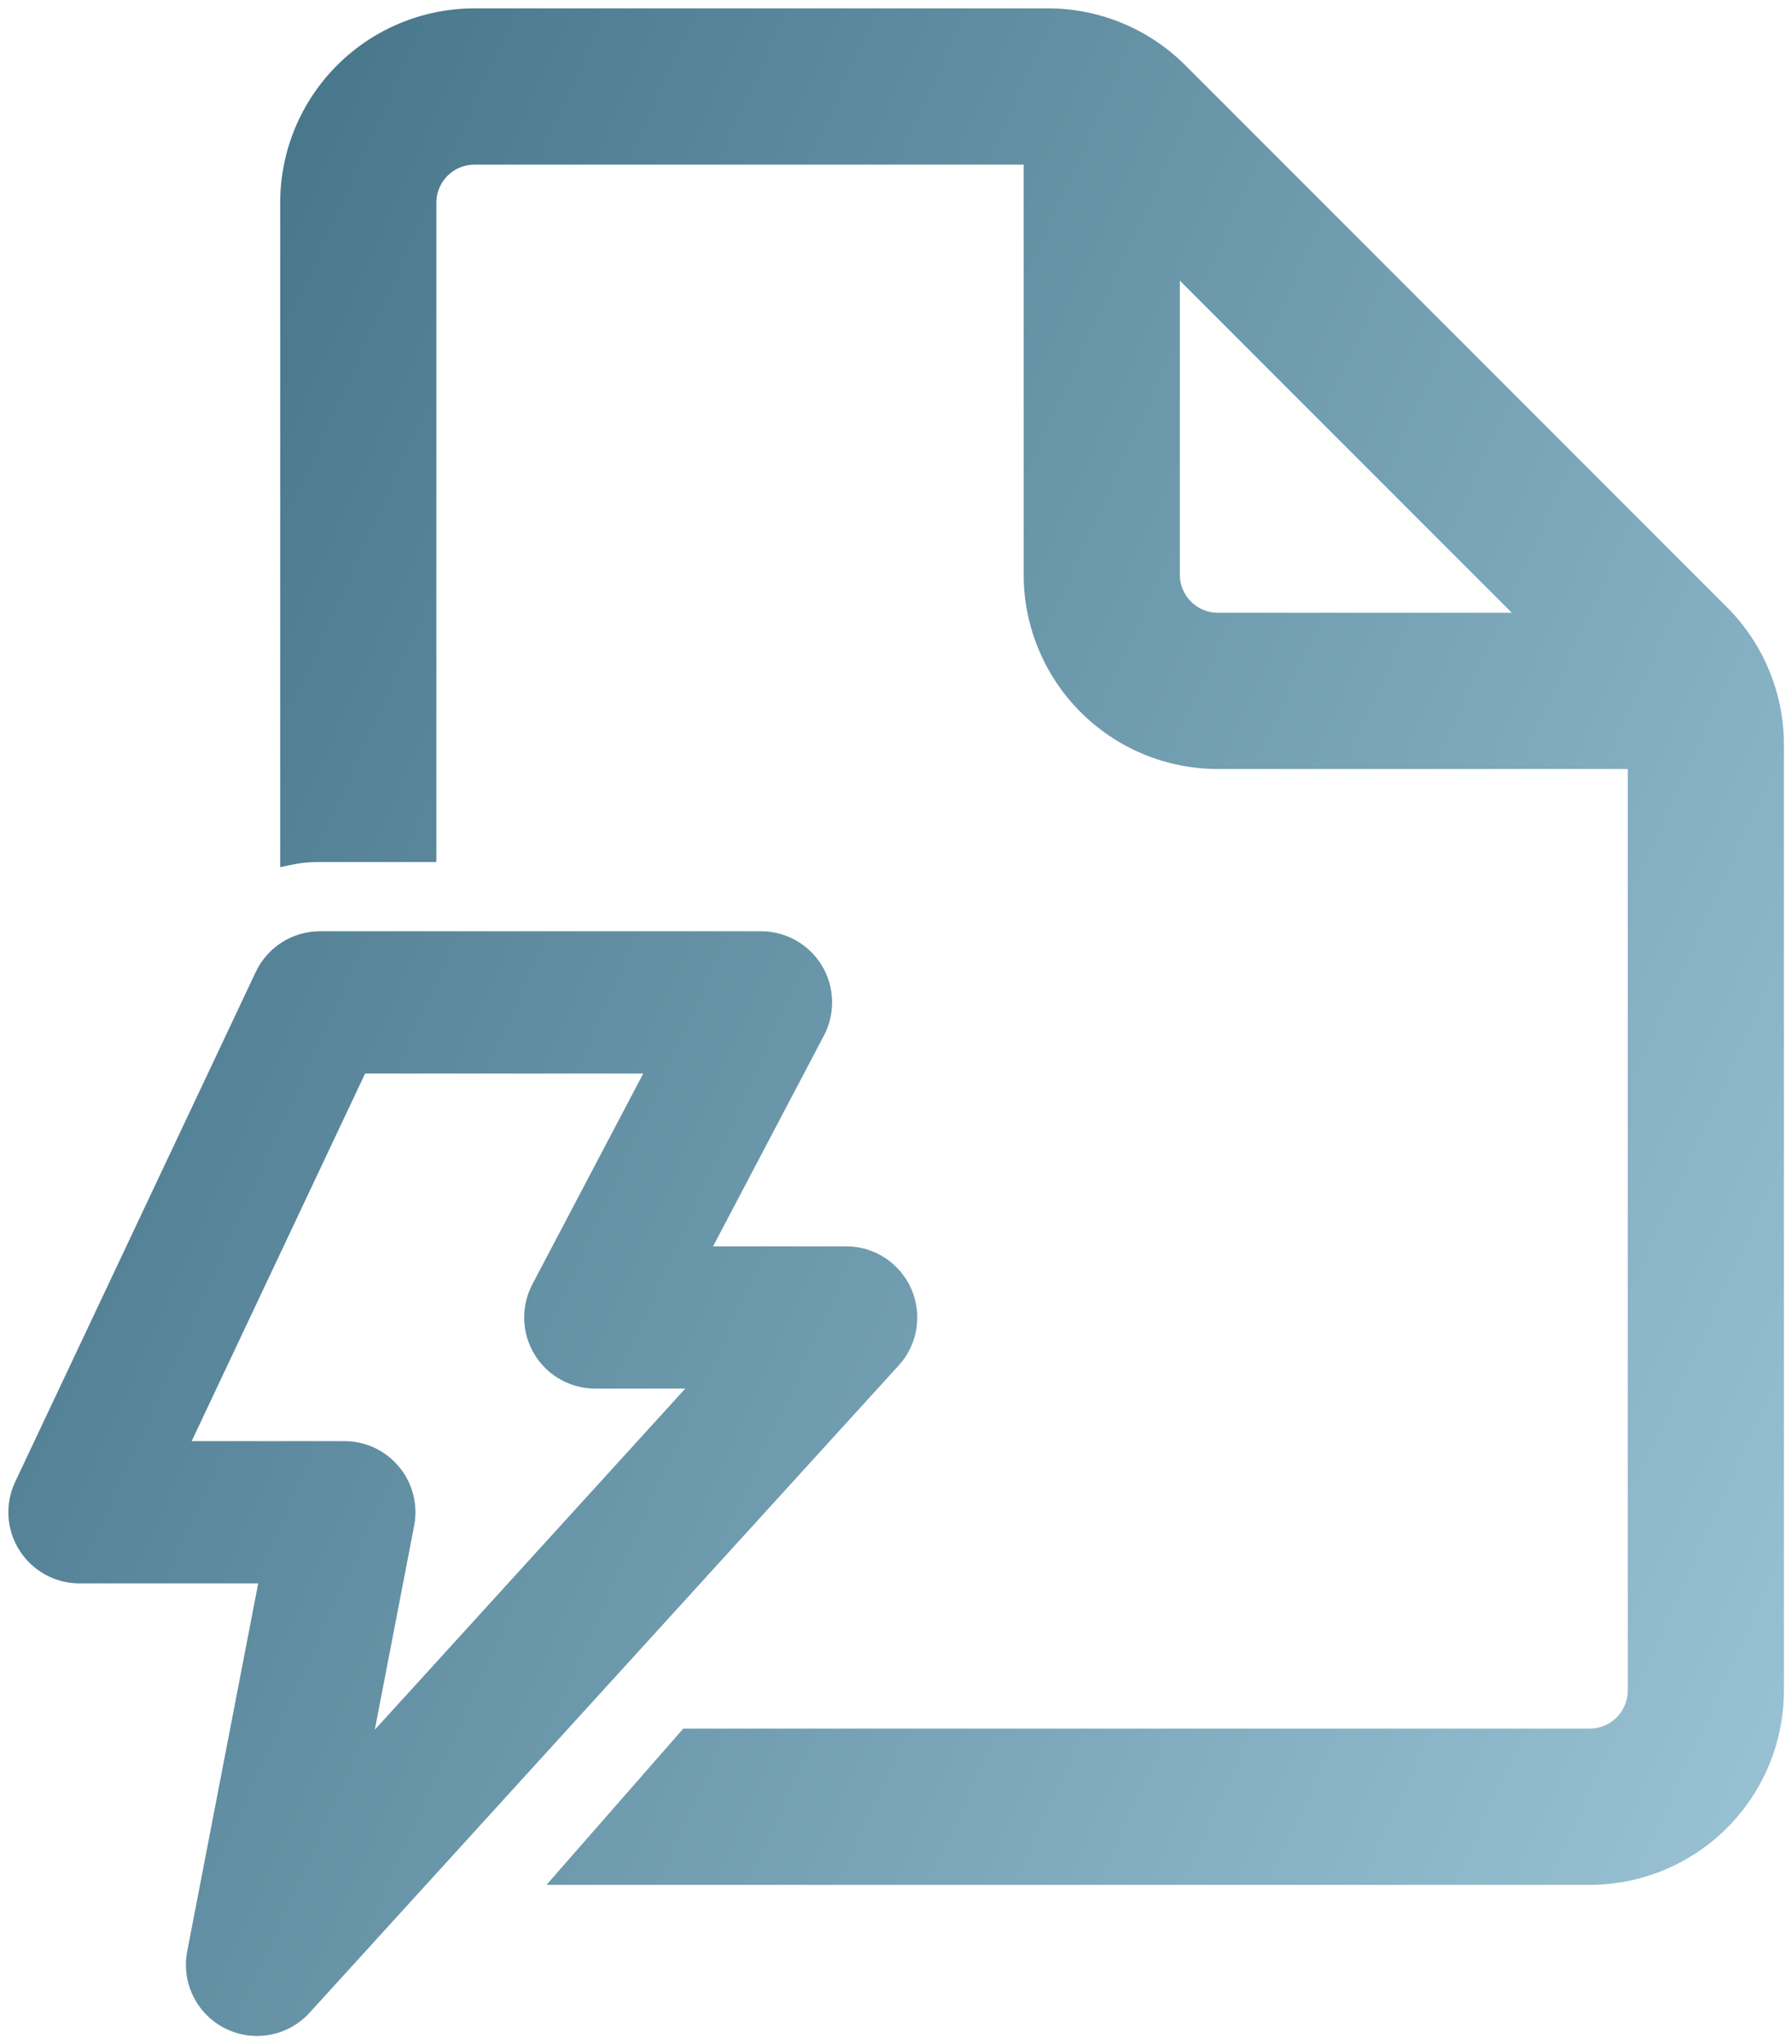
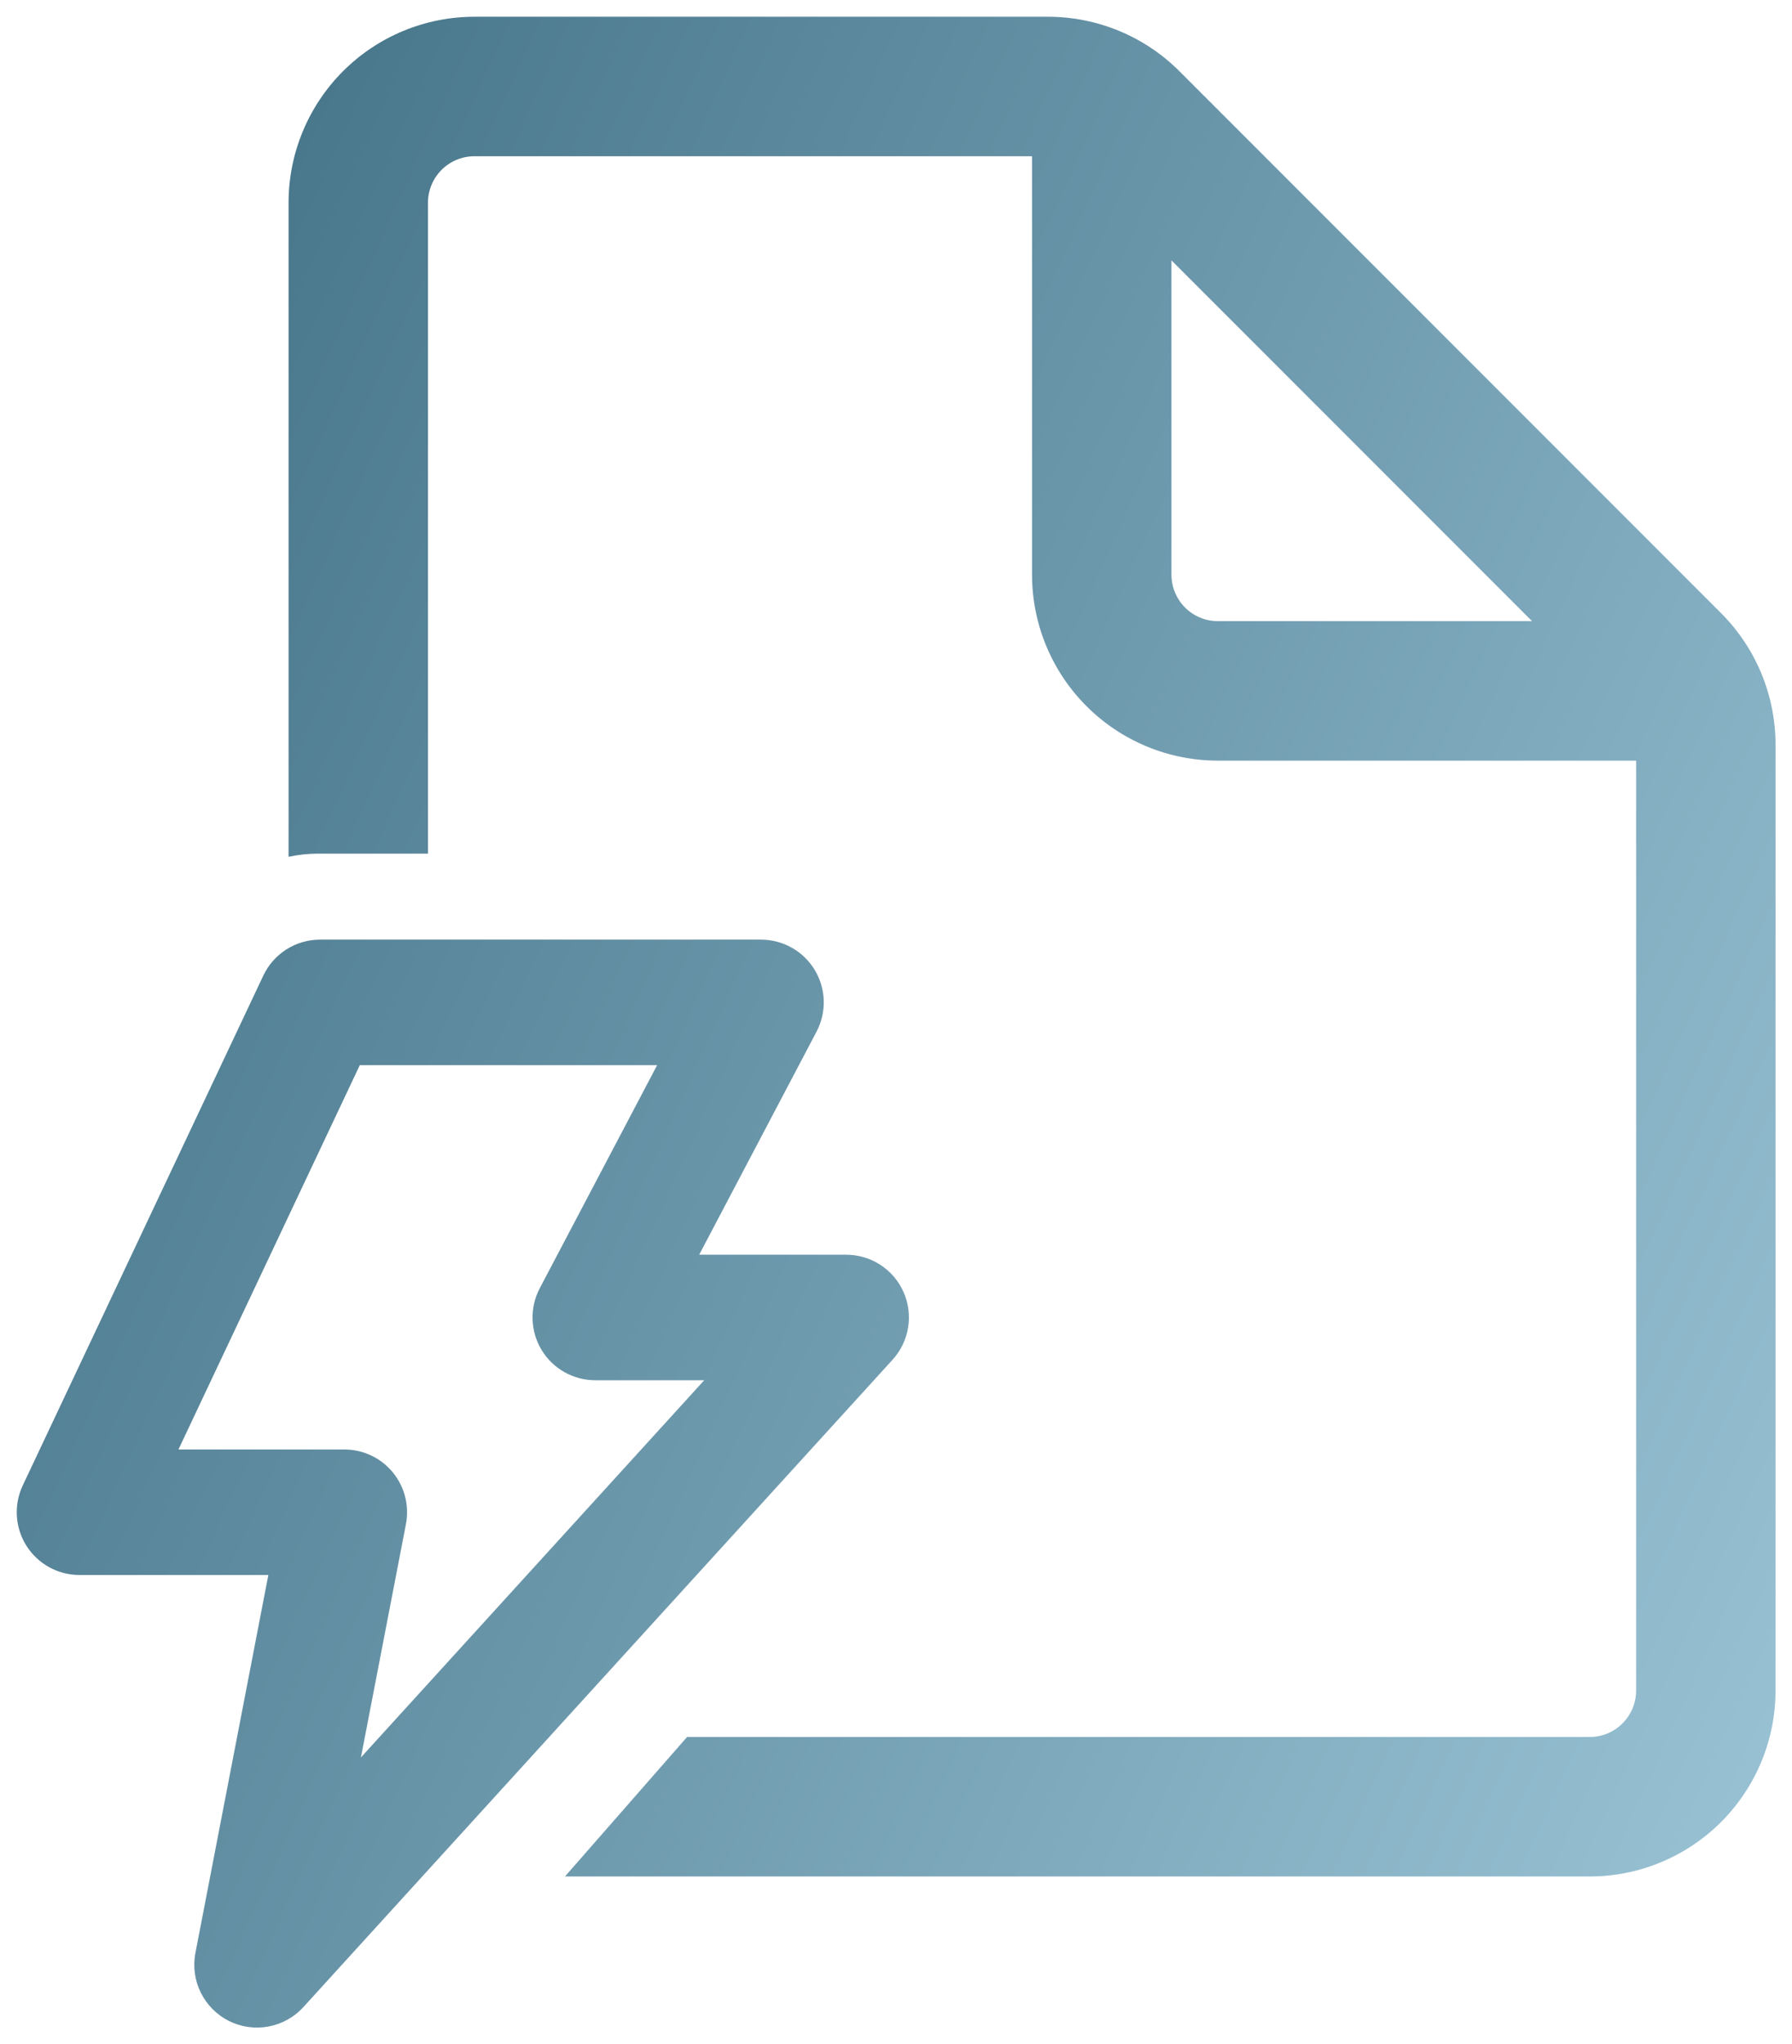
<svg xmlns="http://www.w3.org/2000/svg" width="107" height="122" viewBox="0 0 107 122" fill="none">
  <path fill-rule="evenodd" clip-rule="evenodd" d="M20.481 4.251C22.562 2.169 25.385 1 28.329 1H62.578C65.521 1.001 68.344 2.17 70.424 4.252L102.765 36.592C104.846 38.673 106.016 41.495 106.017 44.439V100.884C106.017 103.828 104.847 106.651 102.766 108.732C100.685 110.813 97.862 111.983 94.918 111.983H33.734L41.025 103.659H94.918C95.654 103.659 96.36 103.367 96.88 102.846C97.4 102.326 97.693 101.62 97.693 100.884V45.393H72.722C69.778 45.393 66.955 44.224 64.874 42.142C62.793 40.061 61.623 37.238 61.623 34.295V9.324H28.329C27.593 9.324 26.887 9.616 26.367 10.136C25.846 10.657 25.554 11.362 25.554 12.098V50.942H18.989C18.398 50.942 17.808 51.006 17.23 51.131V12.098C17.23 9.155 18.4 6.332 20.481 4.251ZM72.722 37.069H91.478L69.947 15.539V34.295C69.947 35.031 70.24 35.736 70.76 36.257C71.28 36.777 71.986 37.069 72.722 37.069ZM19.109 56.075C17.66 56.075 16.34 56.911 15.722 58.222L1.358 88.648C0.811 89.808 0.895 91.168 1.582 92.252C2.269 93.336 3.463 93.992 4.746 93.992H16.023L11.669 116.544C11.351 118.192 12.168 119.85 13.668 120.603C15.169 121.355 16.986 121.017 18.116 119.776L53.295 81.145C54.294 80.049 54.551 78.466 53.952 77.109C53.353 75.753 52.009 74.878 50.526 74.878H41.748L48.756 61.565C49.367 60.404 49.326 59.008 48.648 57.885C47.97 56.762 46.754 56.075 45.441 56.075H19.109ZM10.656 86.501L21.483 63.566H39.237L32.229 76.879C31.618 78.04 31.659 79.436 32.337 80.559C33.015 81.682 34.231 82.369 35.543 82.369H42.049L21.551 104.878L24.238 90.957C24.45 89.859 24.161 88.724 23.449 87.862C22.738 87 21.678 86.501 20.561 86.501H10.656Z" fill="url(#paint0_linear_2222_9678)" />
-   <path d="M20.481 4.251L20.128 3.897L20.481 4.251ZM62.578 1L62.578 0.5H62.578V1ZM70.424 4.252L70.071 4.605L70.071 4.605L70.424 4.252ZM102.765 36.592L102.411 36.946L102.411 36.946L102.765 36.592ZM106.017 44.439H106.517V44.438L106.017 44.439ZM102.766 108.732L103.119 109.086L102.766 108.732ZM33.734 111.983L33.358 111.653L32.631 112.483H33.734V111.983ZM41.025 103.659V103.159H40.798L40.649 103.329L41.025 103.659ZM97.693 45.393H98.193V44.893H97.693V45.393ZM61.623 9.324H62.123V8.824H61.623V9.324ZM26.367 10.136L26.72 10.49V10.49L26.367 10.136ZM25.554 50.942V51.442H26.054V50.942H25.554ZM18.989 50.942V50.442H18.989L18.989 50.942ZM17.23 51.131H16.73V51.751L17.336 51.62L17.23 51.131ZM91.478 37.069V37.569H92.685L91.831 36.716L91.478 37.069ZM69.947 15.539L70.301 15.185L69.447 14.332V15.539H69.947ZM70.76 36.257L70.406 36.61L70.76 36.257ZM15.722 58.222L15.27 58.008L15.722 58.222ZM1.358 88.648L0.906 88.434H0.906L1.358 88.648ZM1.582 92.252L2.004 91.984L1.582 92.252ZM16.023 93.992L16.514 94.087L16.628 93.492H16.023V93.992ZM11.669 116.544L12.16 116.639L11.669 116.544ZM13.668 120.603L13.444 121.05H13.444L13.668 120.603ZM18.116 119.776L17.747 119.439L18.116 119.776ZM53.295 81.145L53.665 81.482L53.295 81.145ZM53.952 77.109L53.495 77.311L53.952 77.109ZM41.748 74.878L41.306 74.645L40.92 75.378H41.748V74.878ZM48.756 61.565L48.313 61.333L48.756 61.565ZM48.648 57.885L48.22 58.143L48.648 57.885ZM21.483 63.566V63.066H21.166L21.031 63.353L21.483 63.566ZM10.656 86.501L10.204 86.288L9.867 87.001H10.656V86.501ZM39.237 63.566L39.679 63.799L40.065 63.066H39.237V63.566ZM32.229 76.879L31.786 76.646L32.229 76.879ZM32.337 80.559L32.765 80.301V80.301L32.337 80.559ZM42.049 82.369L42.419 82.706L43.181 81.869H42.049V82.369ZM21.551 104.878L21.06 104.784L20.723 106.53L21.921 105.215L21.551 104.878ZM24.238 90.957L23.747 90.862L24.238 90.957ZM23.449 87.862L23.835 87.544L23.835 87.544L23.449 87.862ZM28.329 0.5C25.253 0.5 22.303 1.722 20.128 3.897L20.835 4.604C22.822 2.617 25.518 1.5 28.329 1.5V0.5ZM62.578 0.5H28.329V1.5H62.578V0.5ZM70.778 3.898C68.603 1.723 65.654 0.501 62.578 0.5L62.578 1.5C65.388 1.501 68.084 2.618 70.071 4.605L70.778 3.898ZM103.118 36.239L70.778 3.898L70.071 4.605L102.411 36.946L103.118 36.239ZM106.517 44.438C106.516 41.363 105.293 38.413 103.118 36.239L102.411 36.946C104.399 38.933 105.516 41.628 105.517 44.439L106.517 44.438ZM106.517 100.884V44.439H105.517V100.884H106.517ZM103.119 109.086C105.295 106.91 106.517 103.96 106.517 100.884H105.517C105.517 103.695 104.4 106.391 102.412 108.378L103.119 109.086ZM94.918 112.483C97.994 112.483 100.944 111.261 103.119 109.086L102.412 108.378C100.425 110.366 97.729 111.483 94.918 111.483V112.483ZM33.734 112.483H94.918V111.483H33.734V112.483ZM40.649 103.329L33.358 111.653L34.11 112.312L41.401 103.988L40.649 103.329ZM94.918 103.159H41.025V104.159H94.918V103.159ZM96.527 102.493C96.1 102.919 95.522 103.159 94.918 103.159V104.159C95.787 104.159 96.62 103.814 97.234 103.2L96.527 102.493ZM97.193 100.884C97.193 101.488 96.953 102.066 96.527 102.493L97.234 103.2C97.848 102.586 98.193 101.753 98.193 100.884H97.193ZM97.193 45.393V100.884H98.193V45.393H97.193ZM72.722 45.893H97.693V44.893H72.722V45.893ZM64.521 42.496C66.696 44.671 69.646 45.893 72.722 45.893V44.893C69.911 44.893 67.215 43.776 65.228 41.789L64.521 42.496ZM61.123 34.295C61.123 37.371 62.346 40.321 64.521 42.496L65.228 41.789C63.24 39.801 62.123 37.106 62.123 34.295H61.123ZM61.123 9.324V34.295H62.123V9.324H61.123ZM28.329 9.824H61.623V8.824H28.329V9.824ZM26.72 10.49C27.147 10.063 27.726 9.824 28.329 9.824V8.824C27.46 8.824 26.627 9.169 26.013 9.783L26.72 10.49ZM26.054 12.098C26.054 11.495 26.294 10.916 26.72 10.49L26.013 9.783C25.399 10.397 25.054 11.23 25.054 12.098H26.054ZM26.054 50.942V12.098H25.054V50.942H26.054ZM18.989 51.442H25.554V50.442H18.989V51.442ZM17.336 51.62C17.88 51.502 18.434 51.442 18.99 51.442L18.989 50.442C18.362 50.442 17.737 50.51 17.125 50.642L17.336 51.62ZM16.73 12.098V51.131H17.73V12.098H16.73ZM20.128 3.897C17.952 6.072 16.73 9.022 16.73 12.098H17.73C17.73 9.287 18.847 6.592 20.835 4.604L20.128 3.897ZM91.478 36.569H72.722V37.569H91.478V36.569ZM69.594 15.892L91.124 37.423L91.831 36.716L70.301 15.185L69.594 15.892ZM70.447 34.295V15.539H69.447V34.295H70.447ZM71.113 35.903C70.687 35.477 70.447 34.898 70.447 34.295H69.447C69.447 35.163 69.792 35.996 70.406 36.61L71.113 35.903ZM72.722 36.569C72.118 36.569 71.54 36.33 71.113 35.903L70.406 36.61C71.02 37.224 71.853 37.569 72.722 37.569V36.569ZM16.174 58.435C16.71 57.299 17.853 56.575 19.109 56.575V55.575C17.466 55.575 15.971 56.523 15.27 58.008L16.174 58.435ZM1.811 88.861L16.174 58.435L15.27 58.008L0.906 88.434L1.811 88.861ZM2.004 91.984C1.409 91.045 1.336 89.867 1.811 88.861L0.906 88.434C0.285 89.749 0.381 91.291 1.16 92.519L2.004 91.984ZM4.746 93.492C3.634 93.492 2.599 92.923 2.004 91.984L1.16 92.519C1.938 93.748 3.291 94.492 4.746 94.492V93.492ZM16.023 93.492H4.746V94.492H16.023V93.492ZM12.16 116.639L16.514 94.087L15.532 93.898L11.178 116.449L12.16 116.639ZM13.893 120.156C12.592 119.504 11.885 118.067 12.16 116.639L11.178 116.449C10.818 118.317 11.744 120.197 13.444 121.05L13.893 120.156ZM17.747 119.439C16.768 120.515 15.193 120.807 13.893 120.156L13.444 121.05C15.145 121.902 17.205 121.519 18.486 120.113L17.747 119.439ZM52.926 80.809L17.747 119.439L18.486 120.113L53.665 81.482L52.926 80.809ZM53.495 77.311C54.014 78.487 53.791 79.858 52.926 80.809L53.665 81.482C54.797 80.239 55.089 78.445 54.409 76.907L53.495 77.311ZM50.526 75.378C51.811 75.378 52.975 76.136 53.495 77.311L54.409 76.907C53.73 75.37 52.207 74.378 50.526 74.378V75.378ZM41.748 75.378H50.526V74.378H41.748V75.378ZM48.313 61.333L41.306 74.645L42.191 75.111L49.198 61.798L48.313 61.333ZM48.22 58.143C48.808 59.117 48.843 60.327 48.313 61.333L49.198 61.798C49.891 60.482 49.845 58.9 49.076 57.626L48.22 58.143ZM45.441 56.575C46.578 56.575 47.633 57.17 48.22 58.143L49.076 57.626C48.307 56.353 46.929 55.575 45.441 55.575V56.575ZM19.109 56.575H45.441V55.575H19.109V56.575ZM21.031 63.353L10.204 86.288L11.108 86.715L21.935 63.78L21.031 63.353ZM39.237 63.066H21.483V64.066H39.237V63.066ZM32.671 77.111L39.679 63.799L38.794 63.333L31.786 76.646L32.671 77.111ZM32.765 80.301C32.177 79.327 32.142 78.118 32.671 77.111L31.786 76.646C31.094 77.962 31.14 79.544 31.909 80.817L32.765 80.301ZM35.543 81.869C34.406 81.869 33.352 81.274 32.765 80.301L31.909 80.817C32.677 82.091 34.056 82.869 35.543 82.869V81.869ZM42.049 81.869H35.543V82.869H42.049V81.869ZM21.921 105.215L42.419 82.706L41.679 82.032L21.181 104.542L21.921 105.215ZM23.747 90.862L21.06 104.784L22.042 104.973L24.729 91.052L23.747 90.862ZM23.064 88.181C23.68 88.928 23.931 89.911 23.747 90.862L24.729 91.052C24.97 89.807 24.642 88.521 23.835 87.544L23.064 88.181ZM20.561 87.001C21.529 87.001 22.447 87.434 23.064 88.181L23.835 87.544C23.029 86.567 21.828 86.001 20.561 86.001V87.001ZM10.656 87.001H20.561V86.001H10.656V87.001Z" fill="url(#paint1_linear_2222_9678)" />
  <defs>
    <linearGradient id="paint0_linear_2222_9678" x1="1" y1="1" x2="133.24" y2="60.926" gradientUnits="userSpaceOnUse">
      <stop stop-color="#3D6C81" />
      <stop offset="1" stop-color="#9CC5D7" />
    </linearGradient>
    <linearGradient id="paint1_linear_2222_9678" x1="1" y1="1" x2="133.24" y2="60.926" gradientUnits="userSpaceOnUse">
      <stop stop-color="#3D6C81" />
      <stop offset="1" stop-color="#9CC5D7" />
    </linearGradient>
  </defs>
</svg>